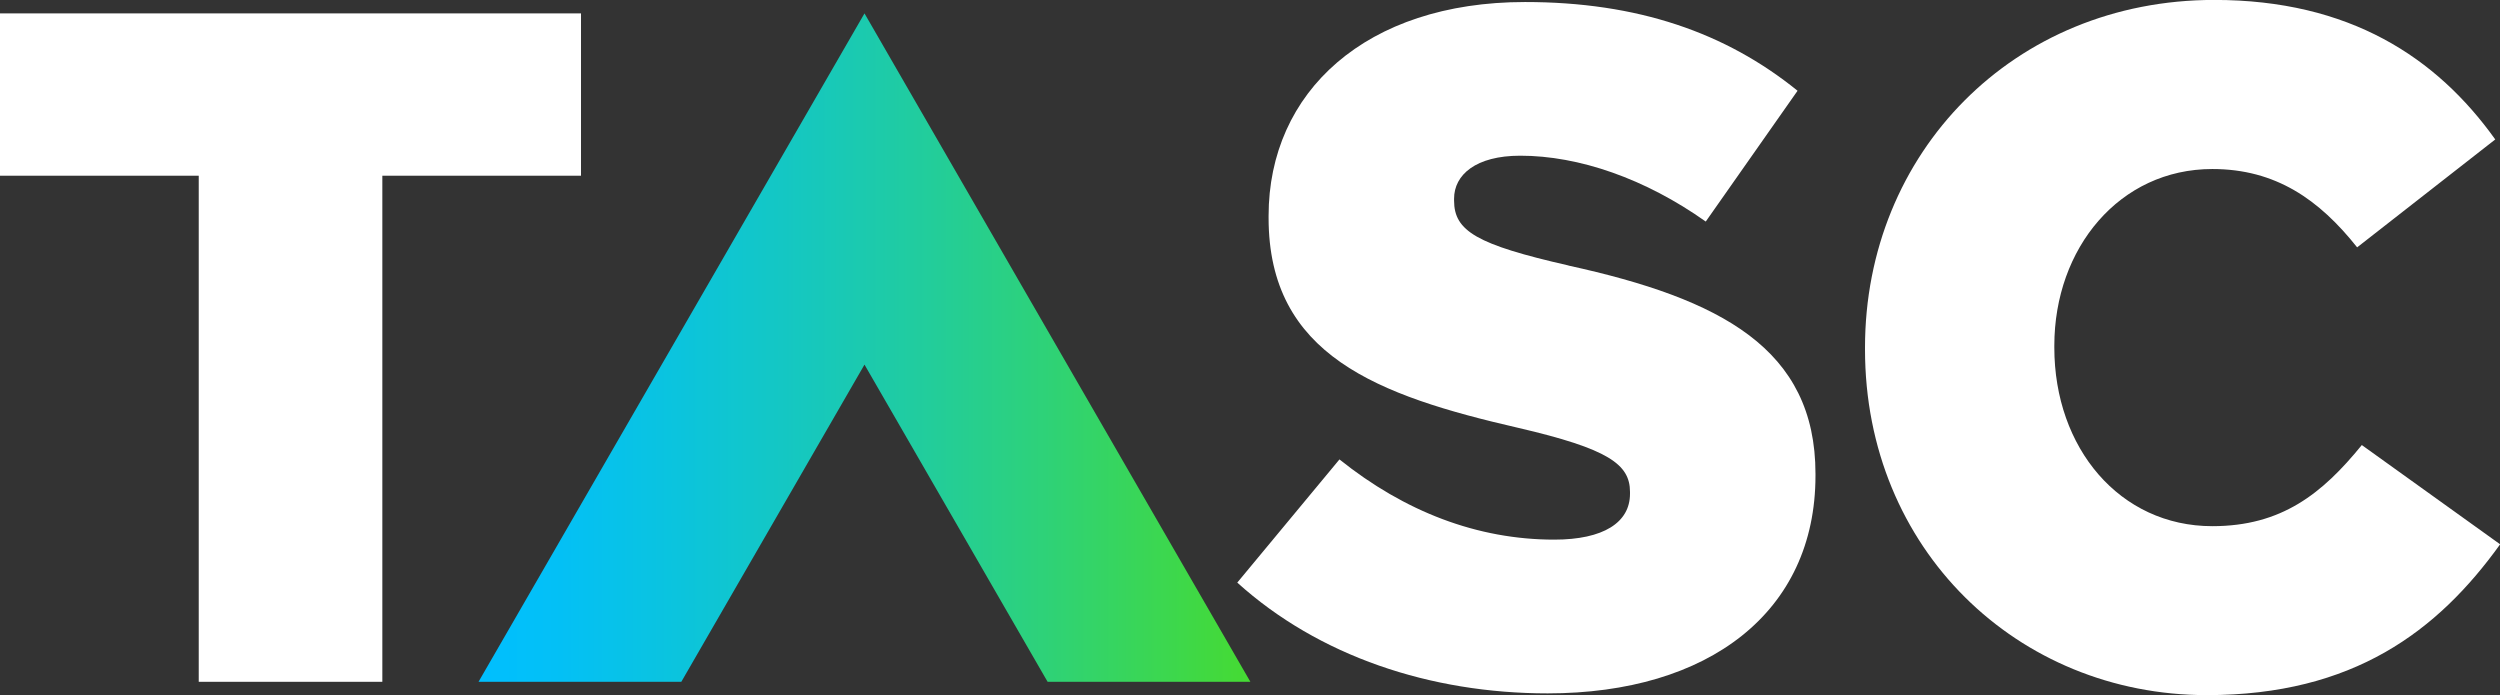
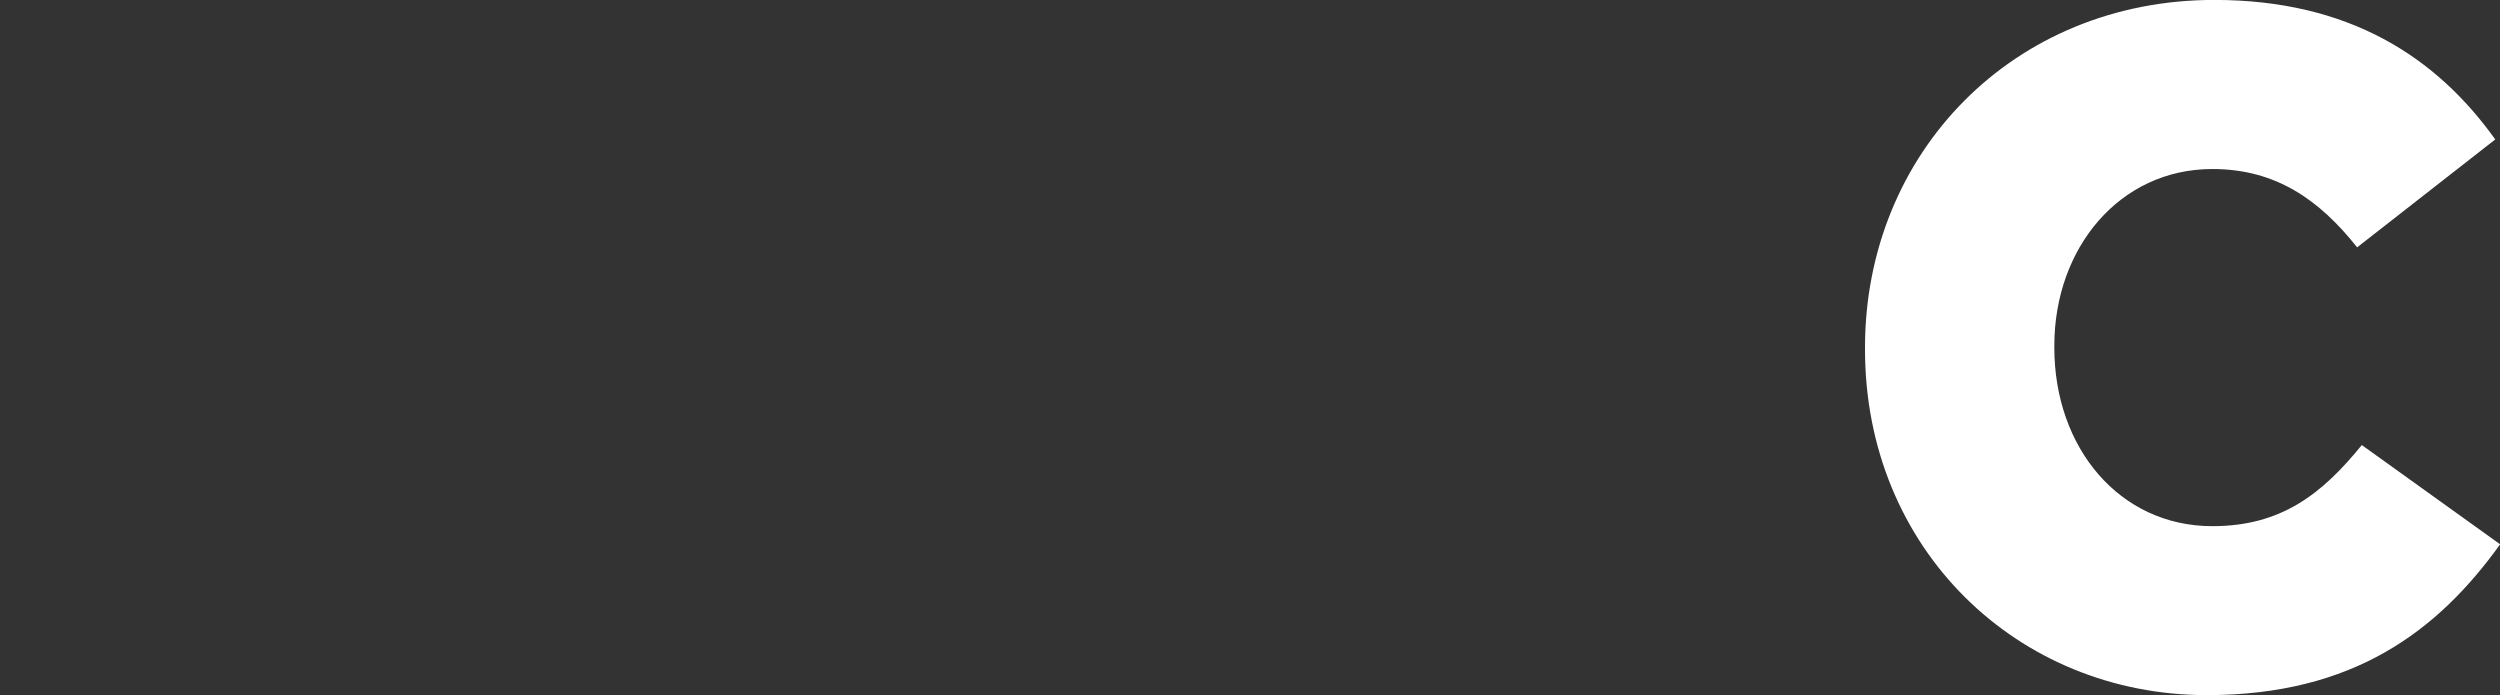
<svg xmlns="http://www.w3.org/2000/svg" id="Layer_1" data-name="Layer 1" viewBox="0 0 358.39 99.66">
  <rect x="0" y="0" width="358.39" height="99.66" fill="#333333" stroke="none" />
  <defs>
    <style>.cls-1{fill:#fff;}.cls-2{fill:url(#New_Gradient_Swatch_7);}</style>
    <linearGradient id="New_Gradient_Swatch_7" x1="68.6" y1="49.83" x2="179.25" y2="49.83" gradientUnits="userSpaceOnUse">
      <stop offset="0" stop-color="#00bfff" />
      <stop offset="0.1" stop-color="#03c0f6" />
      <stop offset="0.26" stop-color="#0bc4dd" />
      <stop offset="0.47" stop-color="#19c9b5" />
      <stop offset="0.71" stop-color="#2cd17e" />
      <stop offset="0.98" stop-color="#44da37" />
      <stop offset="1" stop-color="#45db33" />
    </linearGradient>
  </defs>
-   <polygon class="cls-1" points="0 1.92 0 25.19 28.49 25.19 28.49 97.74 54.81 97.74 54.81 25.19 83.29 25.19 83.29 1.92 0 1.92" />
-   <path class="cls-1" d="M457.56,262.77c-13.16-3-16.41-4.93-16.41-9.31v-.27c0-3.42,3.12-6.16,9.49-6.16,8.41,0,17.91,3.29,26.59,9.44l13.16-18.75C480.08,229.37,467.46,225,451.32,225c-22.79,0-36.76,12.87-36.76,30.66v.28c0,19.71,15.6,25.46,35.81,30.11,12.89,3,16,5.21,16,9.18v.27c0,4.11-3.8,6.57-10.86,6.57-11,0-21.43-4-30.79-11.5l-14.65,17.66c11.67,10.54,27.67,15.88,44.5,15.88,23.06,0,38.39-11.64,38.39-31.21v-.27c0-17.94-13.57-25.06-35.41-29.85" transform="translate(-232.7 -224.71)" />
  <path class="cls-1" d="M571.28,288.51c-5.69,7-11.53,11.63-21.43,11.63-13.29,0-22.65-11.22-22.65-25.6v-.27c0-14,9.36-25.33,22.65-25.33,9.09,0,15.33,4.39,20.76,11.23l19.8-15.47c-8.41-11.77-20.89-20-40.29-20-28.76,0-50.06,21.91-50.06,49.83v.28c0,28.61,21.85,49.55,49,49.55,21,0,33.1-9.17,42.05-21.62Z" transform="translate(-232.7 -224.71)" />
-   <polygon class="cls-2" points="123.93 1.92 68.6 97.74 97.67 97.74 123.93 52.27 150.18 97.74 179.25 97.74 123.93 1.92" />
</svg>